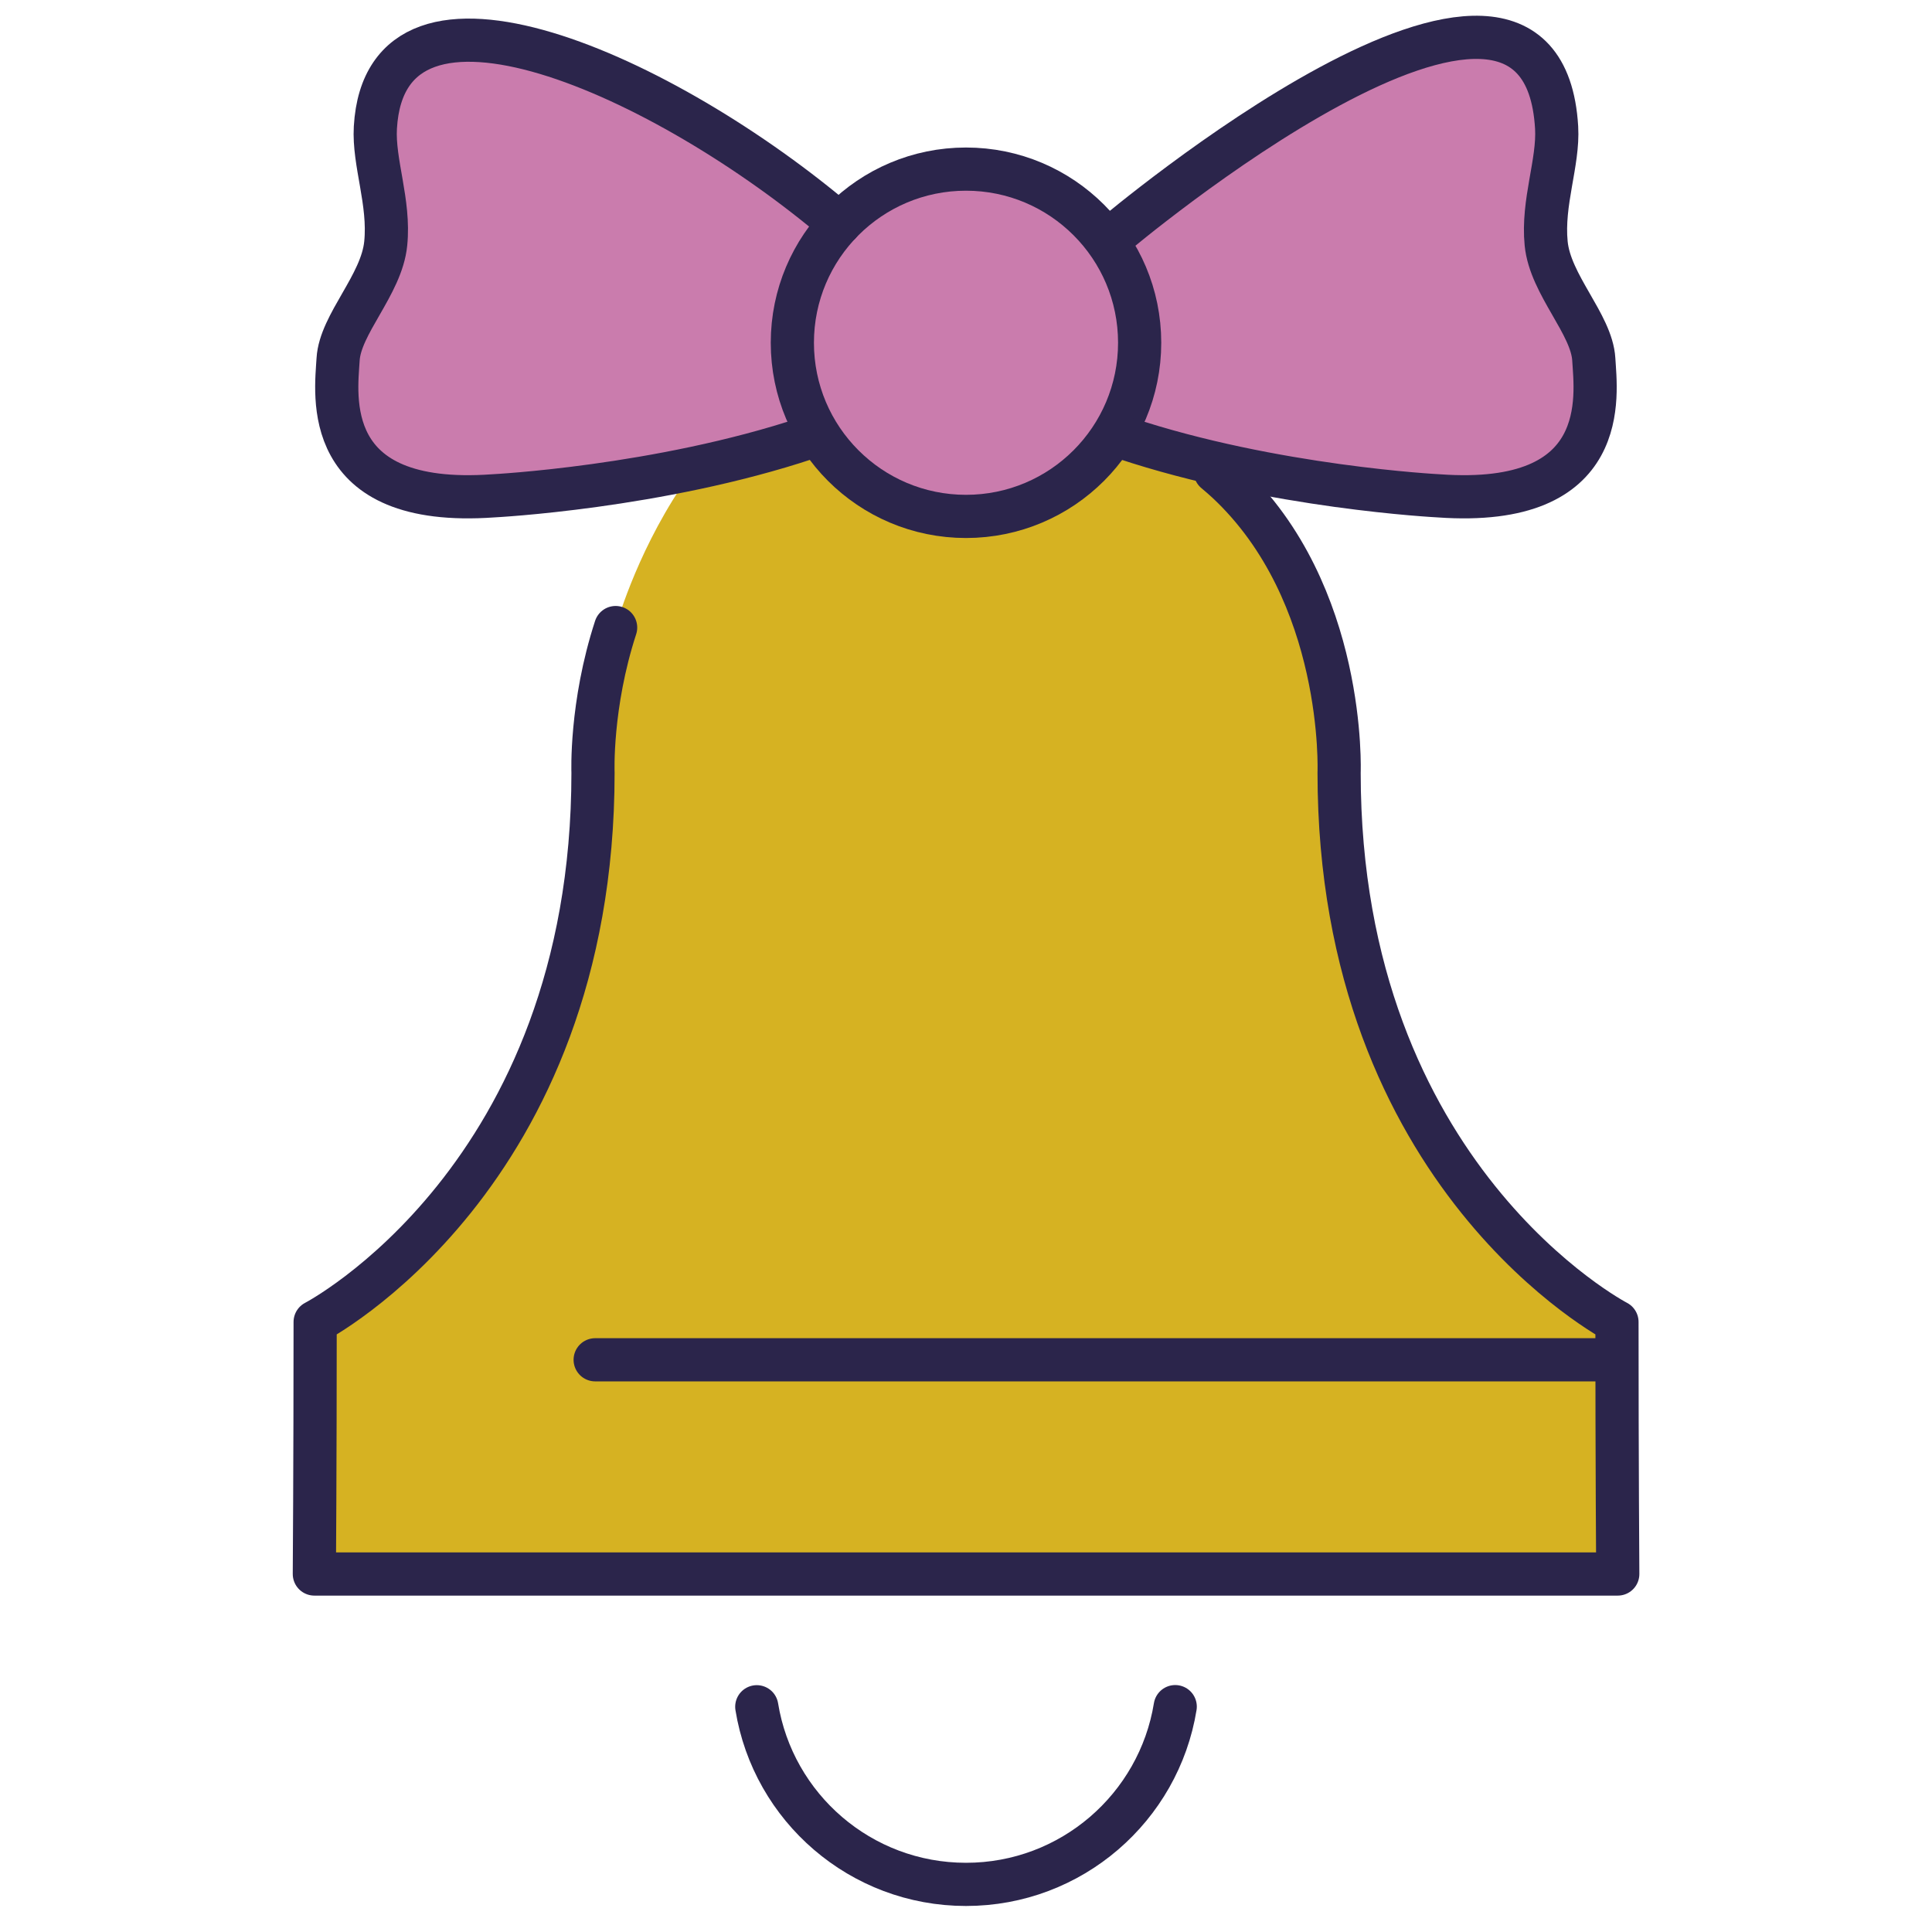
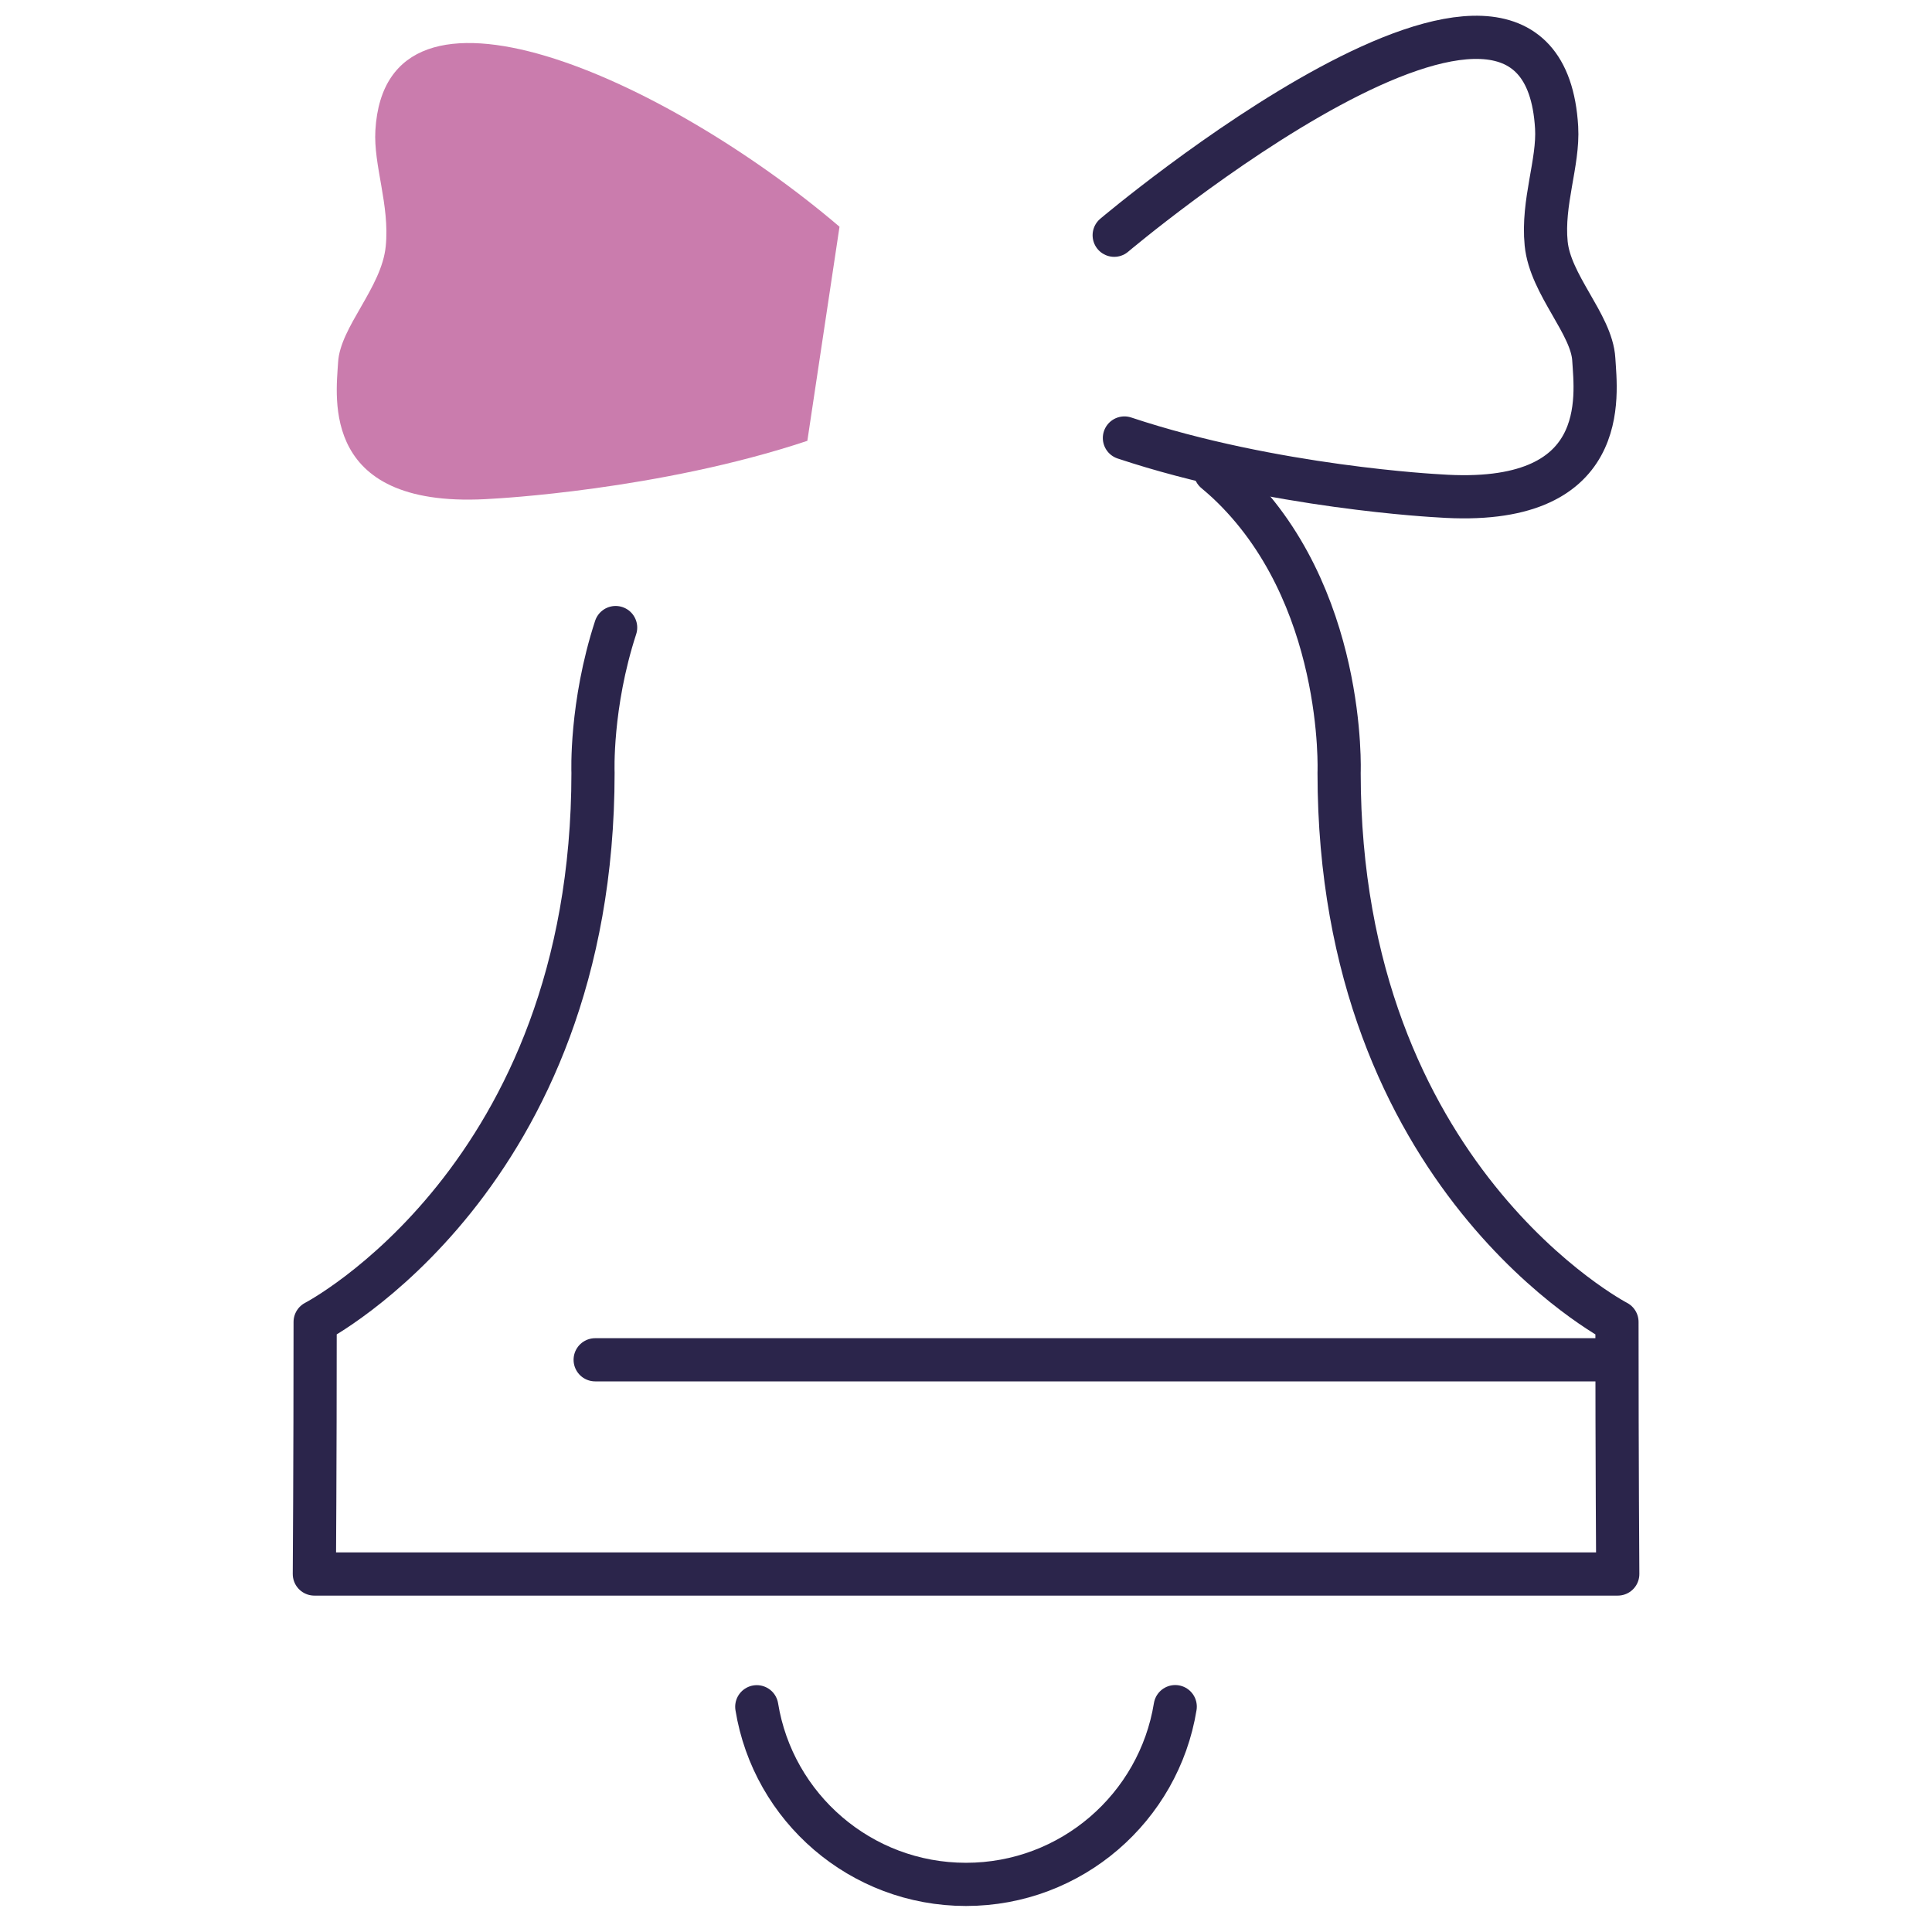
<svg xmlns="http://www.w3.org/2000/svg" id="Layer_1" data-name="Layer 1" viewBox="0 0 170 170">
  <defs>
    <style>
      .cls-1 {
        fill: #d6b222;
      }

      .cls-2 {
        fill: #ca7cad;
      }

      .cls-3 {
        fill: none;
        stroke: #2b254b;
        stroke-linecap: round;
        stroke-linejoin: round;
        stroke-width: 3.8px;
      }
    </style>
  </defs>
-   <path class="cls-1" d="M106.93,41.49c.38.32.68.58,1.04.91,10.5,9.8,9.86,25.59,9.86,25.59,0,35.65,24.45,48.33,24.45,48.33,0,12.51.07,22.18.07,22.18H27.66s.07-9.67.07-22.18c0,0,24.45-12.68,24.45-48.33,0,0-.24-5.93,1.99-12.77,0,0,6.63-24.79,26.37-24.79" />
  <g>
-     <path class="cls-2" d="M100.28,30.41c0,8.44-6.84,15.28-15.28,15.28s-15.28-6.84-15.28-15.28,6.84-15.28,15.28-15.28,15.28,6.84,15.28,15.28Z" />
    <g>
      <path class="cls-2" d="M73.87,19.95C58.57,6.9,33.94-4.21,33.03,11.47c-.18,3.09,1.28,6.57.91,10.21-.36,3.64-4.01,7.09-4.19,10.19-.18,3.09-1.64,13.1,13.64,12.01,0,0,14.55-.73,27.65-5.09" />
-       <path class="cls-2" d="M98.04,20.95s37.62-31.78,38.93-9.48c.18,3.09-1.28,6.57-.92,10.21.36,3.64,4.01,7.09,4.19,10.19.18,3.09,1.64,13.1-13.64,12.01,0,0-14.56-.73-27.66-5.09" />
    </g>
  </g>
-   <path class="cls-3" d="M100.28,30.16c0,8.44-6.84,15.28-15.28,15.28s-15.28-6.84-15.28-15.28,6.84-15.28,15.28-15.28,15.28,6.84,15.28,15.28Z" />
-   <path class="cls-3" d="M73.87,19.69C58.57,6.65,33.94-4.46,33.03,11.22c-.18,3.09,1.28,6.57.91,10.21-.36,3.64-4.01,7.09-4.19,10.19-.18,3.09-1.64,13.1,13.64,12.01,0,0,14.55-.73,27.65-5.09" />
  <path class="cls-3" d="M98.04,20.7s37.62-31.78,38.93-9.48c.18,3.09-1.28,6.57-.92,10.21.36,3.64,4.01,7.09,4.19,10.19.18,3.09,1.64,13.1-13.64,12.01,0,0-14.56-.73-27.66-5.09" />
  <path class="cls-3" d="M103.41,150.17c-1.44,8.87-9.14,15.64-18.41,15.64s-16.97-6.76-18.41-15.63" />
  <path class="cls-3" d="M106.93,41.49c.38.32.68.58,1.04.91,10.5,9.8,9.86,25.59,9.86,25.59,0,35.65,24.45,48.33,24.45,48.33,0,12.51.07,22.18.07,22.18H27.66s.07-9.67.07-22.18c0,0,24.45-12.68,24.45-48.33,0,0-.24-5.93,1.99-12.77" />
  <line class="cls-3" x1="141.27" y1="119.65" x2="52.37" y2="119.65" />
</svg>